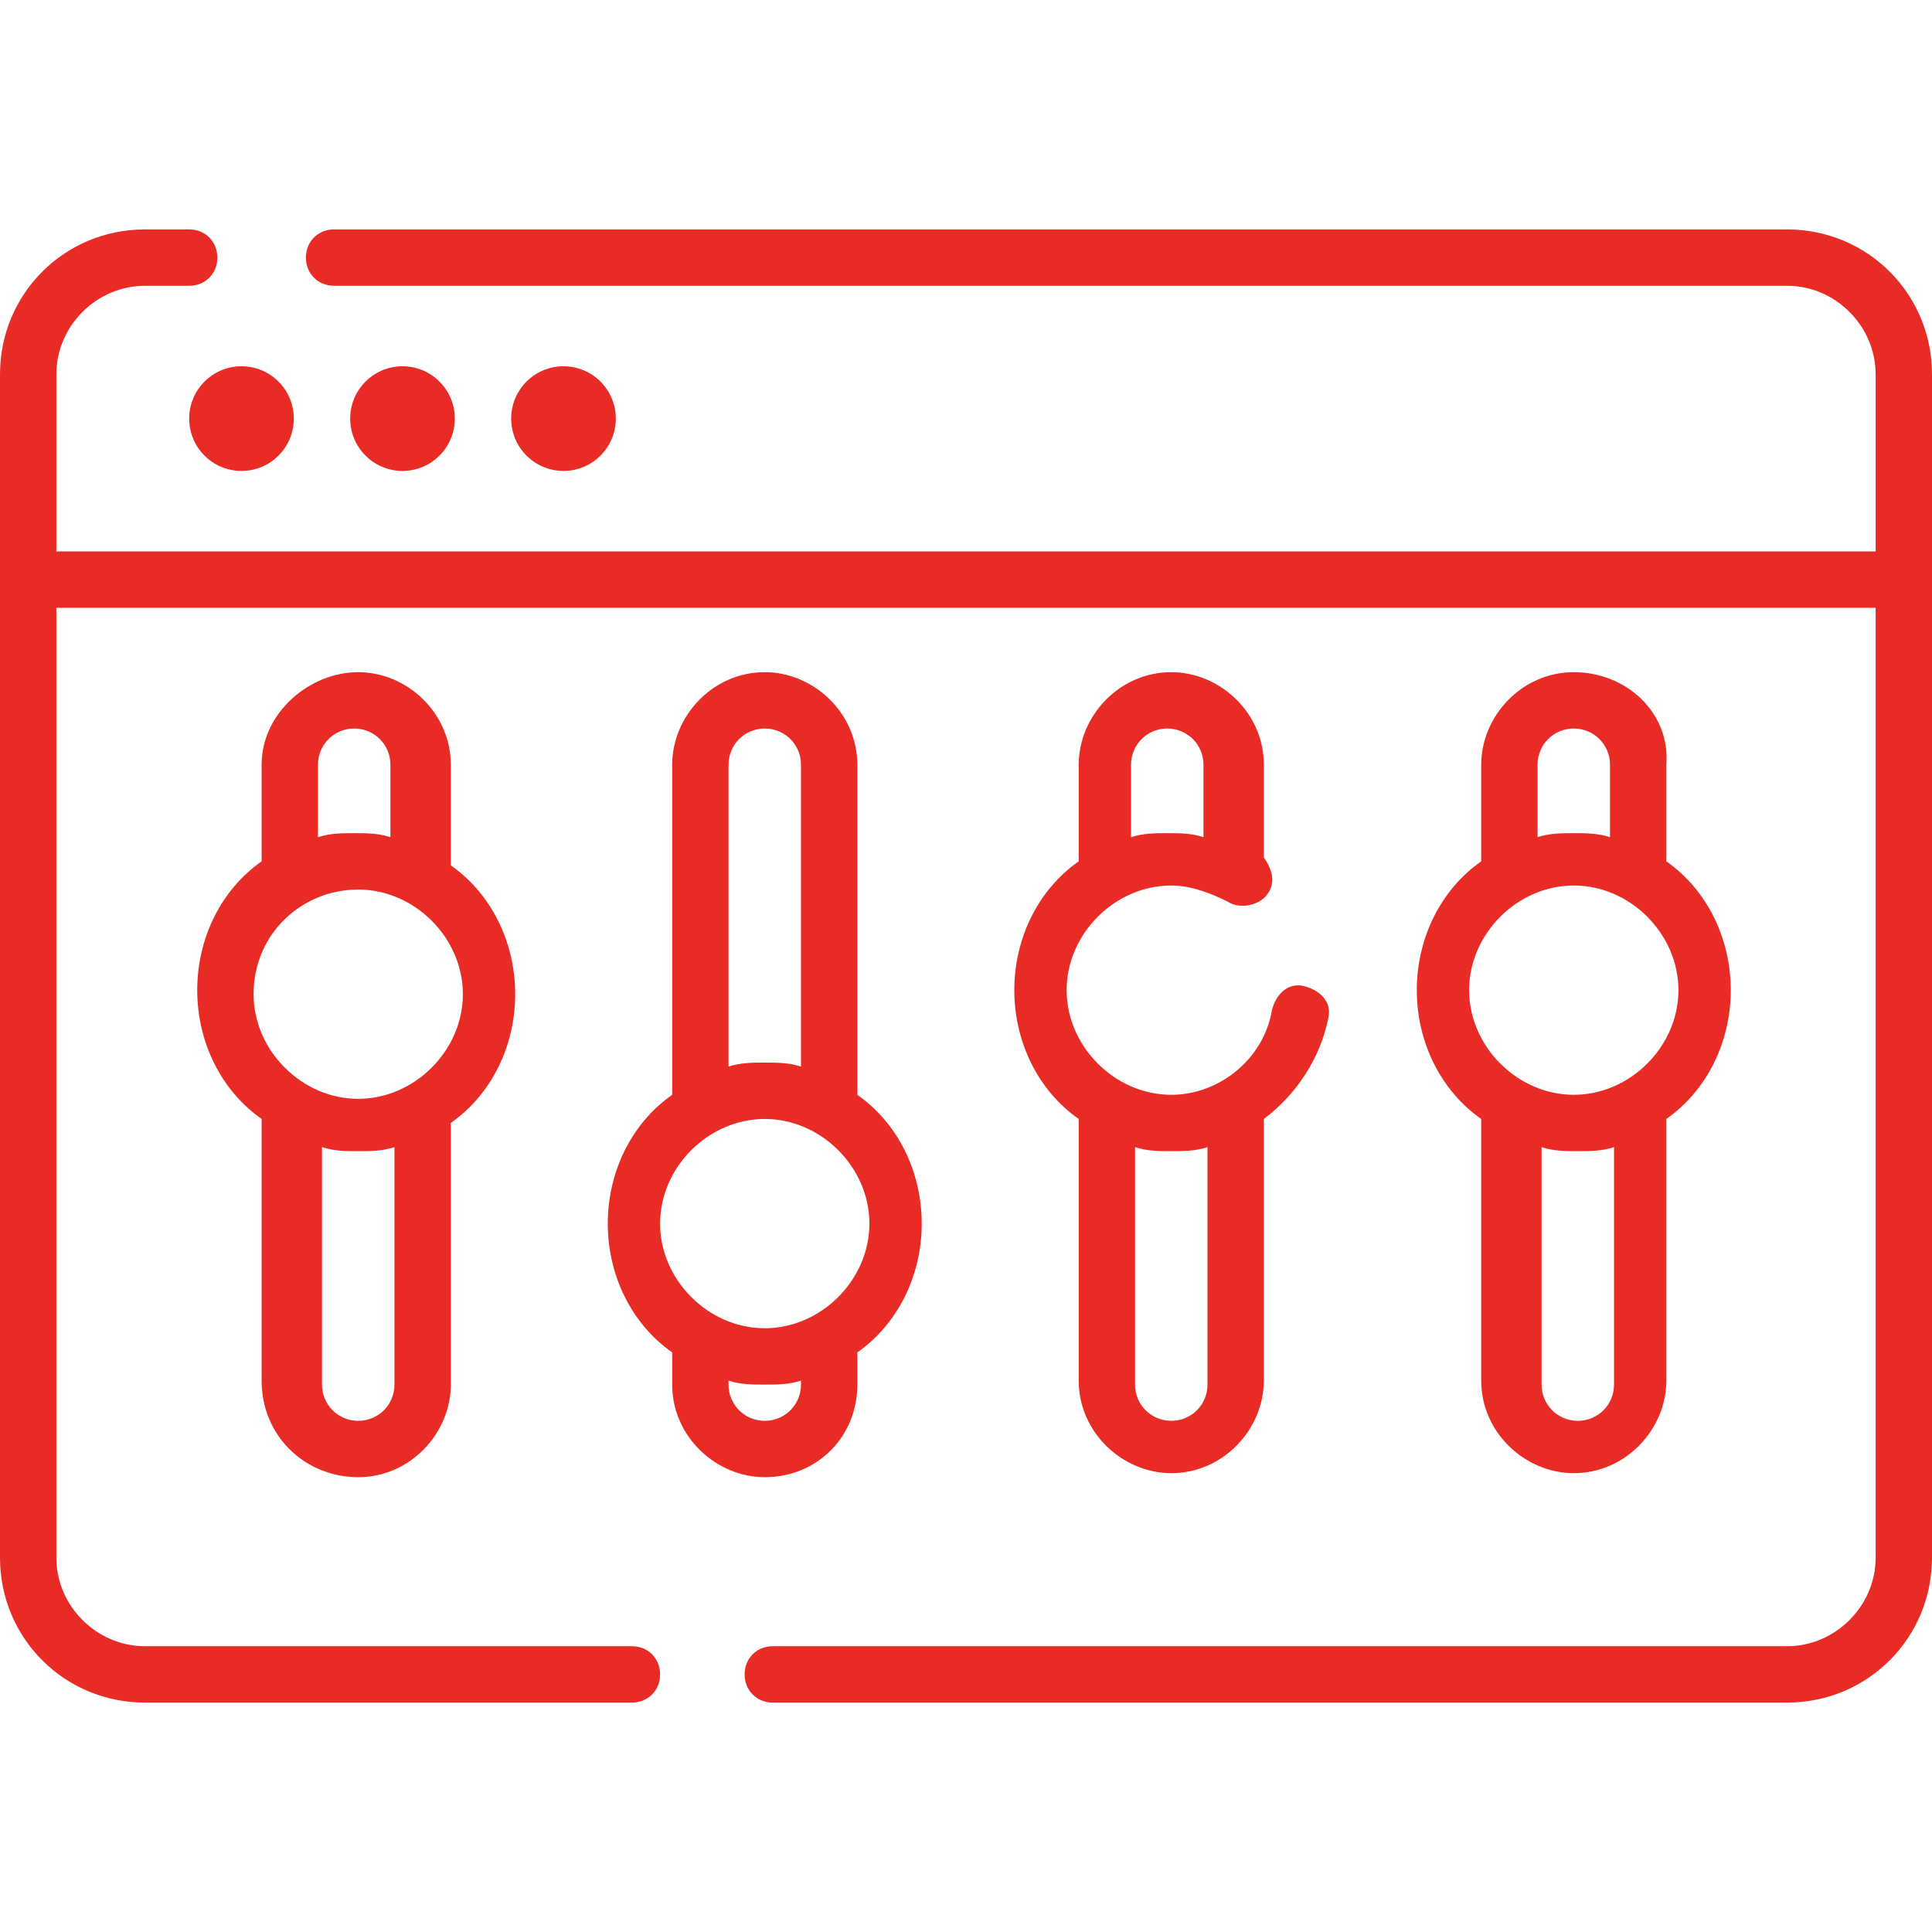
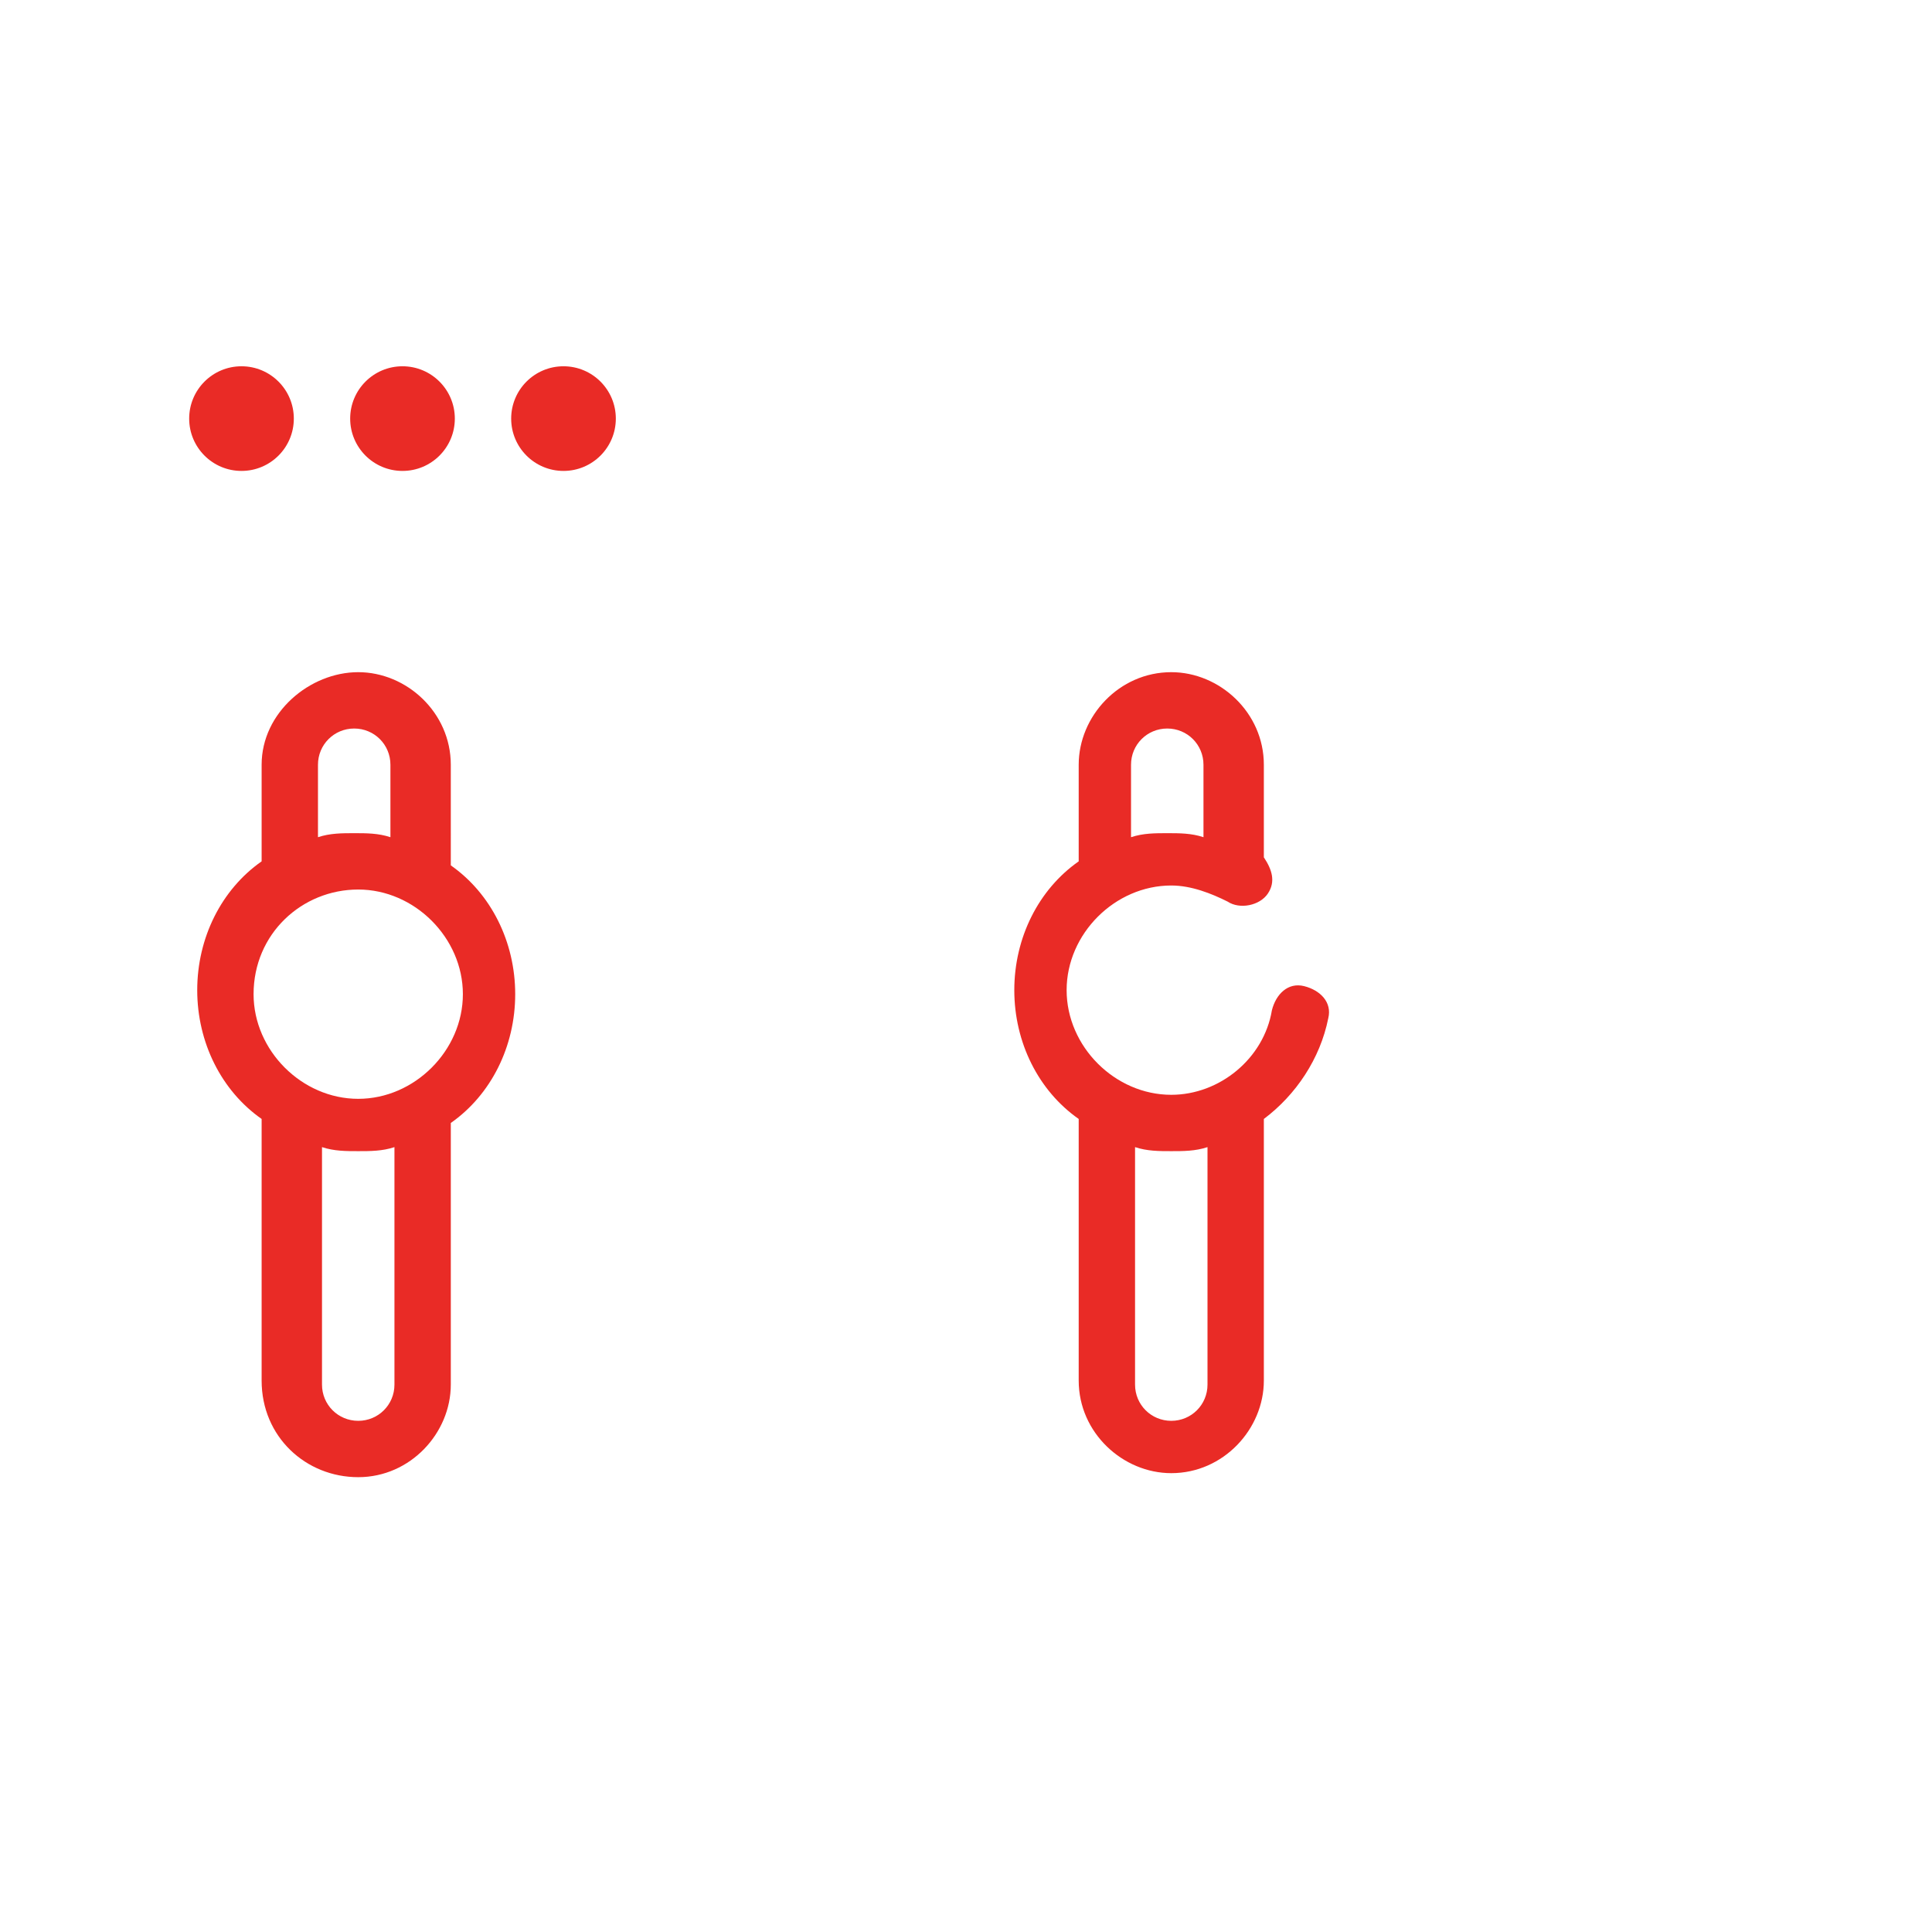
<svg xmlns="http://www.w3.org/2000/svg" version="1.1" id="Layer_1" x="0px" y="0px" width="48px" height="48px" viewBox="0 0 48 48" style="enable-background:new 0 0 48 48;" xml:space="preserve">
  <style type="text/css">
	.st0{fill:#E92B26;}
</style>
  <g>
    <g>
-       <path class="st0" d="M44.4,5.7H8.3C7.9,5.7,7.6,6,7.6,6.4s0.3,0.7,0.7,0.7h36.1c1.2,0,2.2,1,2.2,2.2v4.4H1.4V9.3    c0-1.2,1-2.2,2.2-2.2h1.1c0.4,0,0.7-0.3,0.7-0.7S5.1,5.7,4.7,5.7H3.6C1.6,5.7,0,7.3,0,9.3v29.4c0,2,1.6,3.6,3.6,3.6h12.1    c0.4,0,0.7-0.3,0.7-0.7c0-0.4-0.3-0.7-0.7-0.7H3.6c-1.2,0-2.2-1-2.2-2.2V15.1h45.2v23.6c0,1.2-1,2.2-2.2,2.2H19.2    c-0.4,0-0.7,0.3-0.7,0.7c0,0.4,0.3,0.7,0.7,0.7h25.2c2,0,3.6-1.6,3.6-3.6V9.3C48,7.3,46.4,5.7,44.4,5.7L44.4,5.7z" />
      <ellipse class="st0" cx="6" cy="10.4" rx="1.3" ry="1.3" />
      <ellipse class="st0" cx="10" cy="10.4" rx="1.3" ry="1.3" />
      <ellipse class="st0" cx="14" cy="10.4" rx="1.3" ry="1.3" />
-       <path class="st0" d="M21.3,34.4v-0.8c1-0.7,1.6-1.9,1.6-3.2c0-1.3-0.6-2.5-1.6-3.2V19c0-1.3-1.1-2.3-2.3-2.3    c-1.3,0-2.3,1.1-2.3,2.3v8.2c-1,0.7-1.6,1.9-1.6,3.2s0.6,2.5,1.6,3.2v0.8c0,1.3,1.1,2.3,2.3,2.3C20.3,36.7,21.3,35.7,21.3,34.4z     M18.1,19c0-0.5,0.4-0.9,0.9-0.9c0.5,0,0.9,0.4,0.9,0.9v7.5c-0.3-0.1-0.6-0.1-0.9-0.1s-0.6,0-0.9,0.1V19z M19,27.8    c1.4,0,2.6,1.2,2.6,2.6c0,1.4-1.2,2.6-2.6,2.6s-2.6-1.2-2.6-2.6C16.4,29,17.6,27.8,19,27.8z M18.1,34.4v-0.1    c0.3,0.1,0.6,0.1,0.9,0.1s0.6,0,0.9-0.1v0.1c0,0.5-0.4,0.9-0.9,0.9C18.5,35.3,18.1,34.9,18.1,34.4z" />
      <path class="st0" d="M29.1,16.7c-1.3,0-2.3,1.1-2.3,2.3v2.4c-1,0.7-1.6,1.9-1.6,3.2c0,1.3,0.6,2.5,1.6,3.2v6.5    c0,1.3,1.1,2.3,2.3,2.3c1.3,0,2.3-1.1,2.3-2.3v-6.5c0.8-0.6,1.4-1.5,1.6-2.5c0.1-0.4-0.2-0.7-0.6-0.8c-0.4-0.1-0.7,0.2-0.8,0.6    c-0.2,1.2-1.3,2.1-2.5,2.1c-1.4,0-2.6-1.2-2.6-2.6c0-1.4,1.2-2.6,2.6-2.6c0.5,0,1,0.2,1.4,0.4c0.3,0.2,0.8,0.1,1-0.2    c0.2-0.3,0.1-0.6-0.1-0.9V19C31.4,17.7,30.3,16.7,29.1,16.7L29.1,16.7z M30,28.5v5.9c0,0.5-0.4,0.9-0.9,0.9    c-0.5,0-0.9-0.4-0.9-0.9v-5.9c0.3,0.1,0.6,0.1,0.9,0.1C29.4,28.6,29.7,28.6,30,28.5z M28.1,20.8V19c0-0.5,0.4-0.9,0.9-0.9    c0.5,0,0.9,0.4,0.9,0.9v1.8c-0.3-0.1-0.6-0.1-0.9-0.1C28.7,20.7,28.4,20.7,28.1,20.8L28.1,20.8z" />
-       <path class="st0" d="M39.1,16.7c-1.3,0-2.3,1.1-2.3,2.3v2.4c-1,0.7-1.6,1.9-1.6,3.2c0,1.3,0.6,2.5,1.6,3.2v6.5    c0,1.3,1.1,2.3,2.3,2.3c1.3,0,2.3-1.1,2.3-2.3v-6.5c1-0.7,1.6-1.9,1.6-3.2c0-1.3-0.6-2.5-1.6-3.2V19    C41.5,17.7,40.4,16.7,39.1,16.7z M38.2,19c0-0.5,0.4-0.9,0.9-0.9c0.5,0,0.9,0.4,0.9,0.9v1.8c-0.3-0.1-0.6-0.1-0.9-0.1    c-0.3,0-0.6,0-0.9,0.1V19z M40.1,34.4c0,0.5-0.4,0.9-0.9,0.9c-0.5,0-0.9-0.4-0.9-0.9v-5.9c0.3,0.1,0.6,0.1,0.9,0.1    c0.3,0,0.6,0,0.9-0.1V34.4z M39.1,27.2c-1.4,0-2.6-1.2-2.6-2.6c0-1.4,1.2-2.6,2.6-2.6c1.4,0,2.6,1.2,2.6,2.6S40.5,27.2,39.1,27.2z    " />
      <path class="st0" d="M8.9,36.7c1.3,0,2.3-1.1,2.3-2.3v-6.5c1-0.7,1.6-1.9,1.6-3.2c0-1.3-0.6-2.5-1.6-3.2V19c0-1.3-1.1-2.3-2.3-2.3    S6.5,17.7,6.5,19v2.4c-1,0.7-1.6,1.9-1.6,3.2s0.6,2.5,1.6,3.2v6.5C6.5,35.7,7.6,36.7,8.9,36.7z M9.8,34.4c0,0.5-0.4,0.9-0.9,0.9    c-0.5,0-0.9-0.4-0.9-0.9v-5.9c0.3,0.1,0.6,0.1,0.9,0.1c0.3,0,0.6,0,0.9-0.1V34.4z M7.9,19c0-0.5,0.4-0.9,0.9-0.9    c0.5,0,0.9,0.4,0.9,0.9v1.8c-0.3-0.1-0.6-0.1-0.9-0.1c-0.3,0-0.6,0-0.9,0.1V19z M8.9,22.1c1.4,0,2.6,1.2,2.6,2.6s-1.2,2.6-2.6,2.6    s-2.6-1.2-2.6-2.6C6.3,23.2,7.5,22.1,8.9,22.1L8.9,22.1z" />
    </g>
  </g>
</svg>